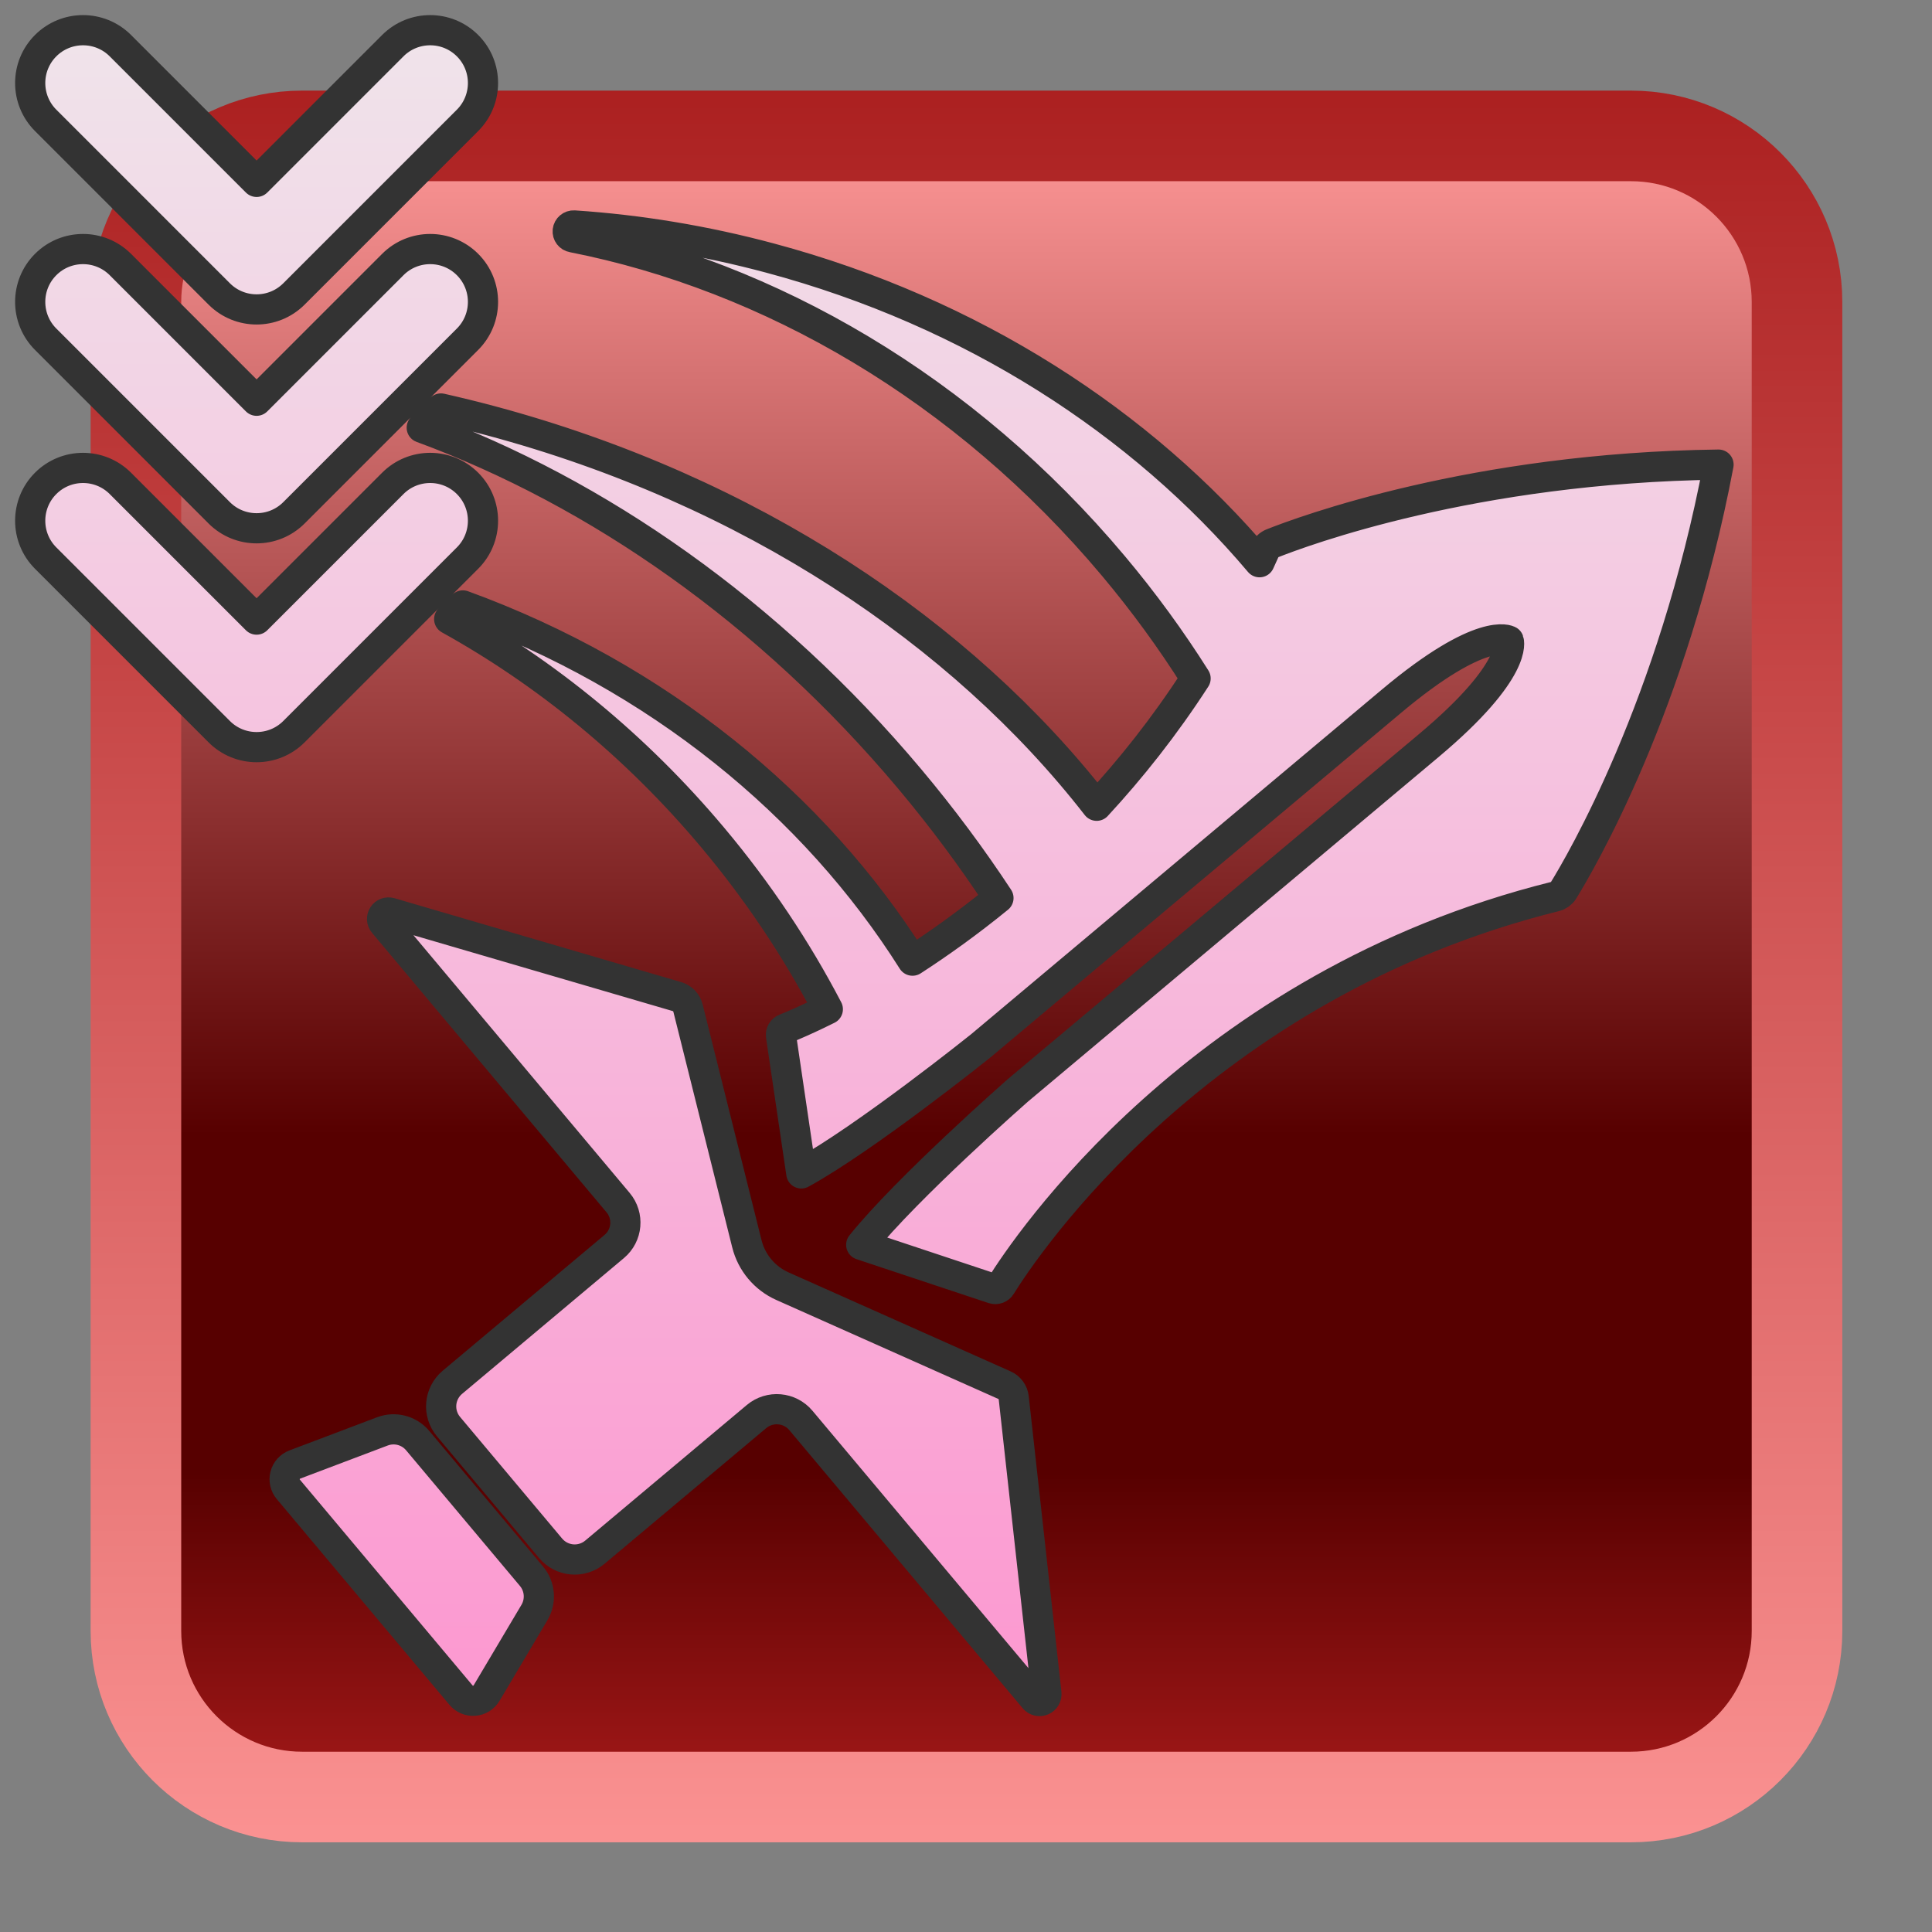
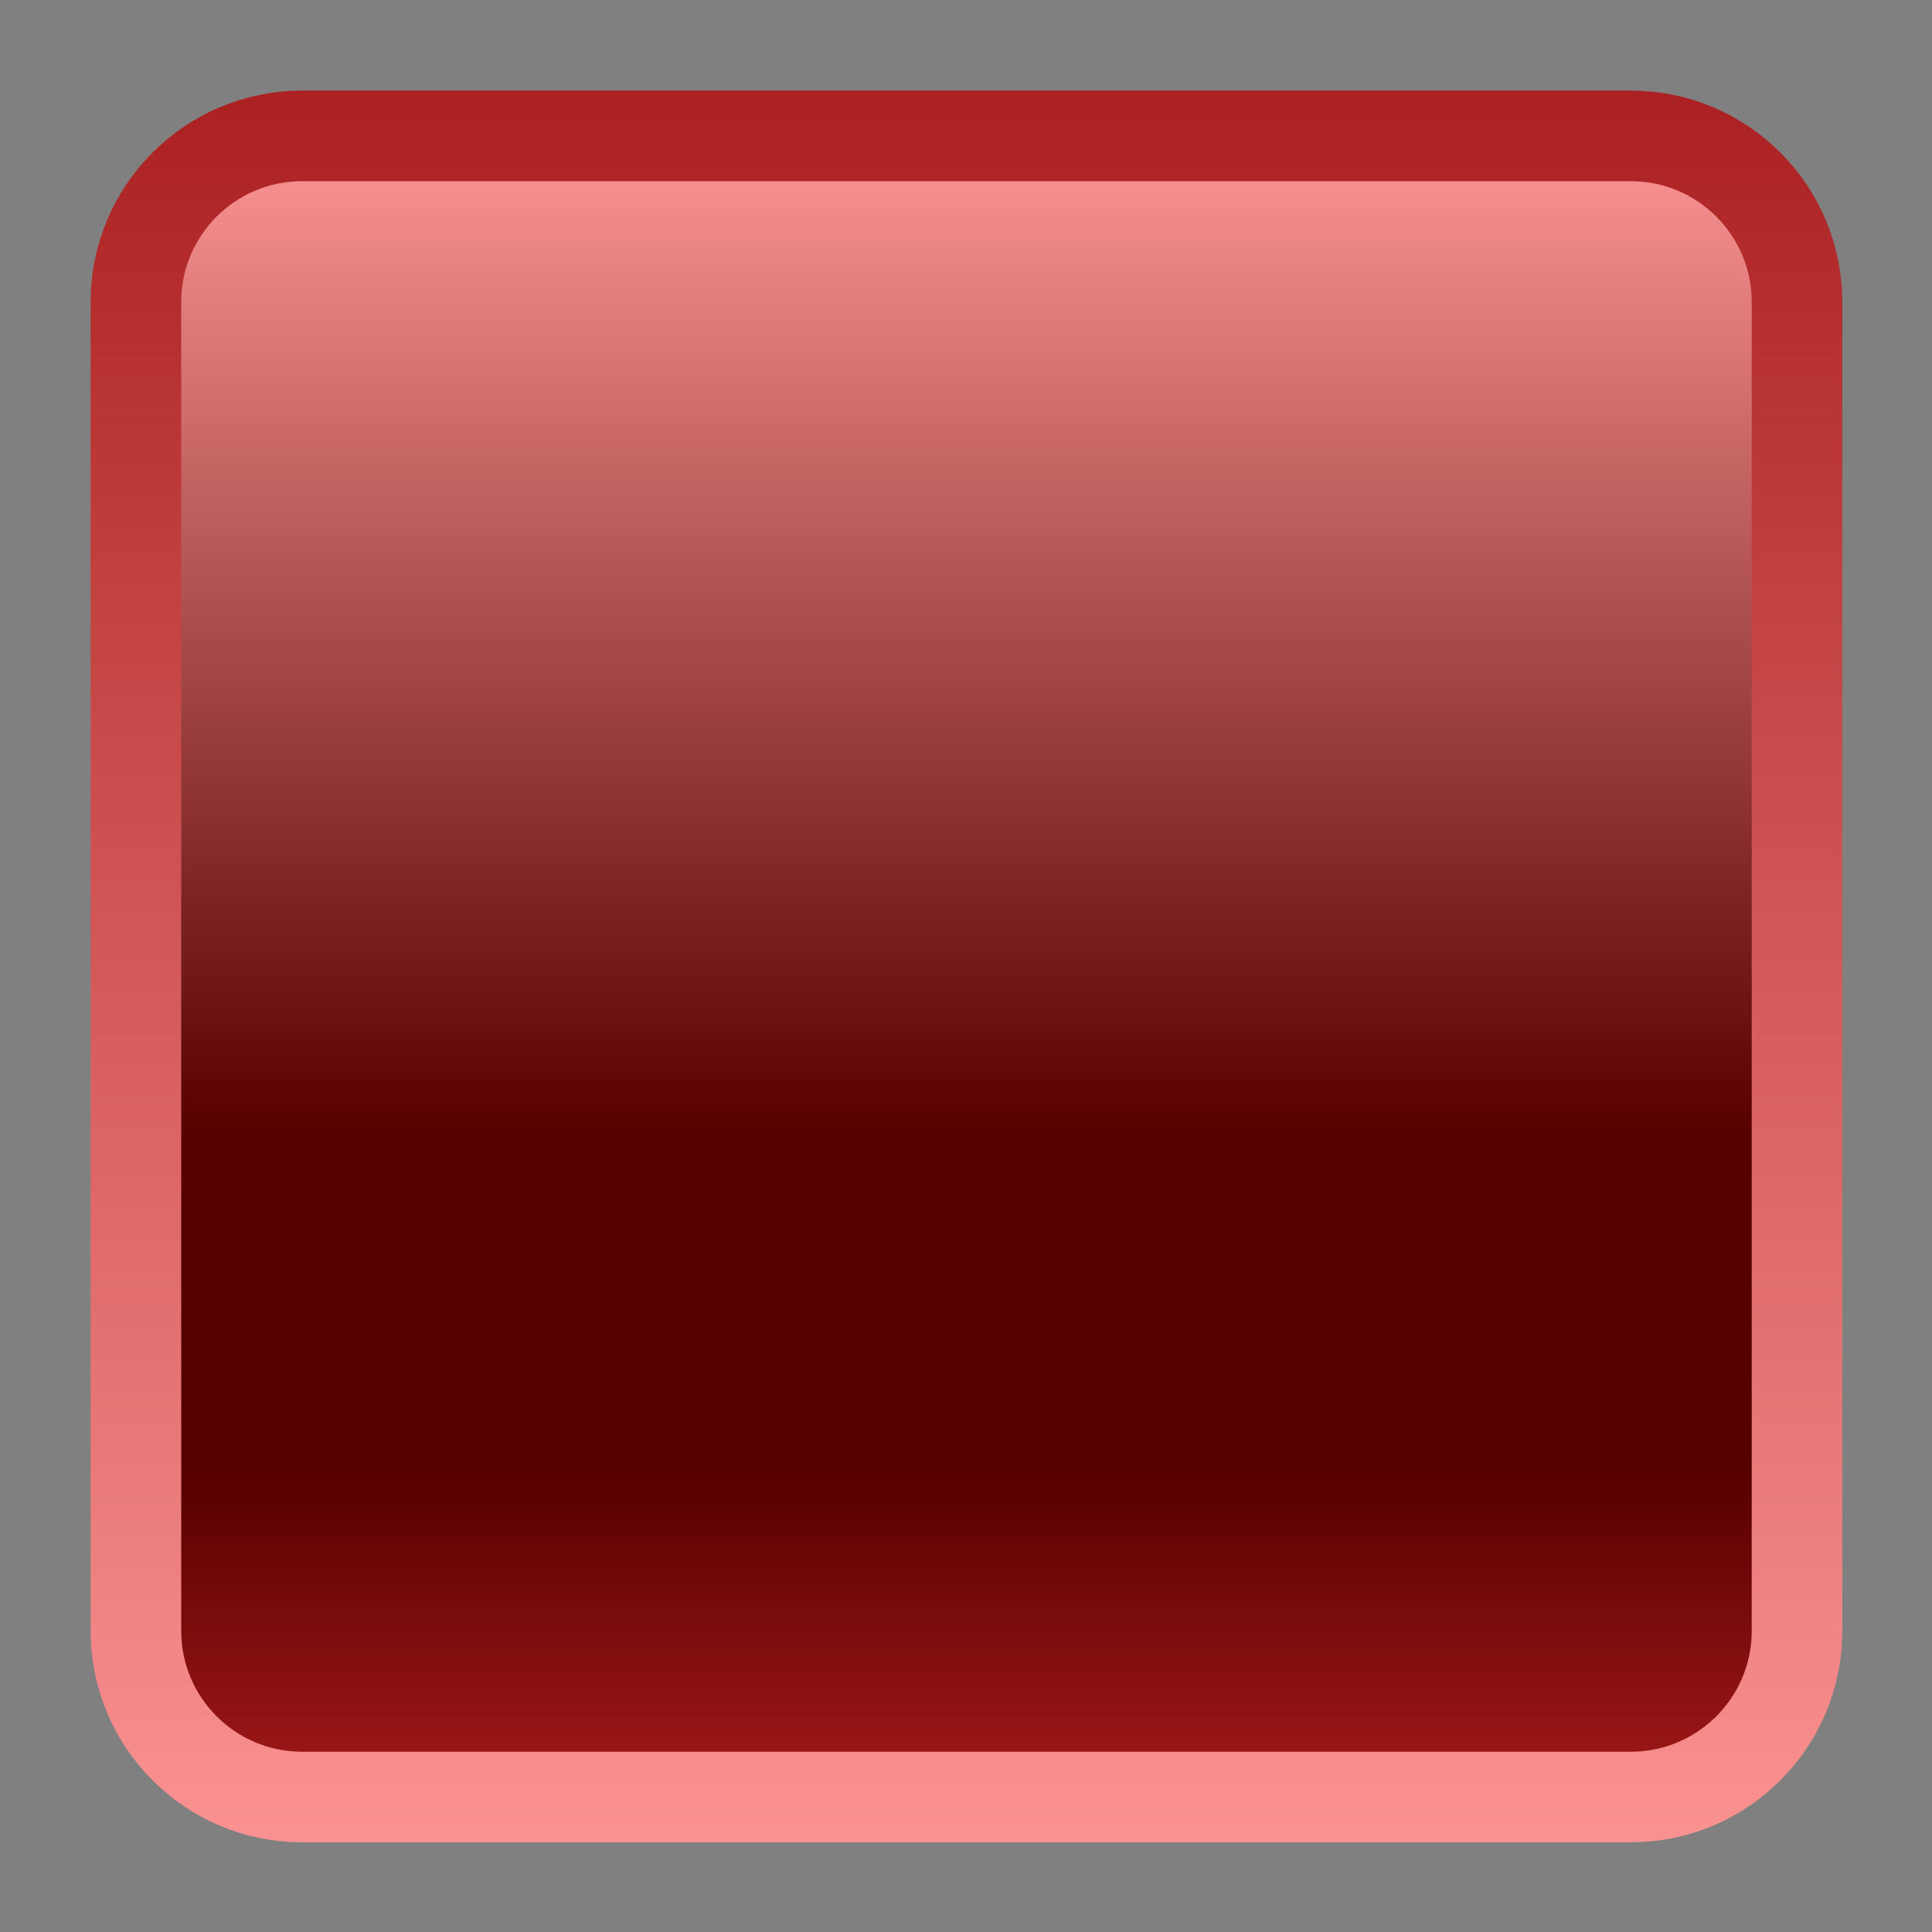
<svg xmlns="http://www.w3.org/2000/svg" width="100%" height="100%" viewBox="0 0 256 256" version="1.1" xml:space="preserve" style="fill-rule:evenodd;clip-rule:evenodd;stroke-linecap:round;stroke-linejoin:round;stroke-miterlimit:1.5;">
  <rect x="0" y="0" width="256" height="256" fill="#808080" stroke="none" />
  <g>
    <g transform="matrix(1.019,0,0,1.019,-2.37,-0.333)">
      <path d="M236,39.6C236,27.679 226.321,18 214.4,18L41.6,18C29.679,18 20,27.679 20,39.6L20,212.4C20,224.321 29.679,234 41.6,234L214.4,234C226.321,234 236,224.321 236,212.4L236,39.6Z" style="fill:url(#_Linear1);stroke:url(#_Linear2);stroke-width:11.78px;" />
    </g>
-     <path d="M72.958,205.157C73.669,206.003 74.686,206.533 75.787,206.629C76.888,206.725 77.982,206.38 78.828,205.67C84.176,201.182 94.887,192.195 100.24,187.703C102.007,186.221 104.641,186.451 106.124,188.218C112.991,196.403 131.079,217.958 137.047,225.071C137.306,225.38 137.737,225.483 138.107,225.324C138.478,225.166 138.701,224.783 138.657,224.383C137.699,215.718 134.957,190.925 134.325,185.213C134.244,184.48 133.78,183.845 133.107,183.545C128.612,181.541 111.36,173.851 103.68,170.427C101.328,169.379 99.59,167.307 98.966,164.809C96.93,156.661 92.361,138.37 91.162,133.568C90.98,132.842 90.427,132.267 89.709,132.056C84.121,130.421 59.908,123.336 51.721,120.941C51.359,120.835 50.969,120.978 50.763,121.295C50.556,121.611 50.581,122.025 50.824,122.314C56.673,129.285 75.012,151.14 81.902,159.352C83.366,161.097 83.139,163.699 81.394,165.164C76.054,169.644 65.304,178.665 59.943,183.163C59.096,183.873 58.567,184.891 58.47,185.992C58.374,187.092 58.719,188.186 59.429,189.033C63.022,193.315 69.366,200.875 72.958,205.157ZM64.476,224.345C64.131,224.925 63.527,225.303 62.854,225.357C62.181,225.412 61.523,225.137 61.089,224.62C56.188,218.78 43.102,203.184 38.202,197.344C37.768,196.827 37.611,196.132 37.782,195.478C37.953,194.825 38.429,194.295 39.061,194.057C42.249,192.851 47.479,190.873 50.676,189.664C52.332,189.038 54.203,189.527 55.341,190.883C58.961,195.197 66.807,204.547 70.427,208.861C71.565,210.217 71.721,212.145 70.817,213.667C69.072,216.605 66.217,221.413 64.476,224.345ZM61.334,80.223C87.133,89.623 107.887,106.652 120.912,127.291C124.437,125.009 128.297,122.259 132.301,118.992C128.759,113.61 124.844,108.342 120.556,103.232C101.933,81.038 79.147,65.24 55.884,56.672L58.43,54.126C60.638,54.624 62.849,55.169 65.061,55.761C99.236,64.919 127.391,83.735 145.313,106.768C149.847,101.866 154.304,96.265 158.422,89.898C155.195,84.782 151.569,79.801 147.543,75.003C127.771,51.439 101.956,36.593 75.888,31.452C75.47,31.384 75.179,31.001 75.225,30.58C75.272,30.159 75.64,29.849 76.063,29.874C84.63,30.442 93.336,31.864 102.047,34.199C128.819,41.372 151.249,55.982 166.894,74.498C167.134,73.979 167.372,73.453 167.608,72.924C167.789,72.515 168.119,72.19 168.531,72.016C172.548,70.414 195.219,61.971 227.714,61.563C221.663,93.528 209.392,114.399 207.136,118.043C206.897,118.411 206.528,118.675 206.102,118.781C158.853,130.534 135.741,165.381 132.633,170.38C132.427,170.731 132.003,170.891 131.617,170.762C129.18,169.953 120.436,167.045 114.115,164.944C120.222,157.34 134.859,144.491 134.859,144.491C134.859,144.491 177.322,108.861 189.317,98.796C201.312,88.731 199.912,84.892 199.912,84.892C199.912,84.892 196.375,82.846 184.379,92.912C172.384,102.977 129.922,138.607 129.922,138.607C129.922,138.607 114.726,150.791 106.178,155.484L103.486,137.238C103.427,136.835 103.657,136.445 104.039,136.303C105,135.917 106.978,135.083 109.691,133.727C105.559,125.817 100.477,118.174 94.44,110.98C84.247,98.832 72.321,89.141 59.519,82.037L61.334,80.223ZM6.05,73.95L29.05,96.95C31.784,99.683 36.216,99.683 38.95,96.95L61.95,73.95C64.682,71.218 64.682,66.782 61.95,64.05C59.218,61.318 54.782,61.318 52.05,64.05L34,82.1C34,82.1 15.95,64.05 15.95,64.05C13.218,61.318 8.782,61.318 6.05,64.05C3.318,66.782 3.318,71.218 6.05,73.95ZM6.05,44.95L29.05,67.95C31.784,70.683 36.216,70.683 38.95,67.95L61.95,44.95C64.682,42.218 64.682,37.782 61.95,35.05C59.218,32.318 54.782,32.318 52.05,35.05L34,53.1C34,53.1 15.95,35.05 15.95,35.05C13.218,32.318 8.782,32.318 6.05,35.05C3.318,37.782 3.318,42.218 6.05,44.95ZM6.05,15.95L29.05,38.95C31.784,41.683 36.216,41.683 38.95,38.95L61.95,15.95C64.682,13.218 64.682,8.782 61.95,6.05C59.218,3.318 54.782,3.318 52.05,6.05L34,24.1C34,24.1 15.95,6.05 15.95,6.05C13.218,3.318 8.782,3.318 6.05,6.05C3.318,8.782 3.318,13.218 6.05,15.95Z" style="fill:url(#_Linear3);stroke:rgb(51,51,51);stroke-width:4px;" />
  </g>
  <defs>
    <linearGradient id="_Linear1" x1="0" y1="0" x2="1" y2="0" gradientUnits="userSpaceOnUse" gradientTransform="matrix(1.32262e-14,216,-216,1.32262e-14,128,18)">
      <stop offset="0" style="stop-color:rgb(255,152,152);stop-opacity:1" />
      <stop offset="0.6" style="stop-color:rgb(87,0,0);stop-opacity:1" />
      <stop offset="0.8" style="stop-color:rgb(87,0,0);stop-opacity:1" />
      <stop offset="1" style="stop-color:rgb(167,26,26);stop-opacity:1" />
    </linearGradient>
    <linearGradient id="_Linear2" x1="0" y1="0" x2="1" y2="0" gradientUnits="userSpaceOnUse" gradientTransform="matrix(1.53905e-14,251.345,-251.345,1.53905e-14,128,0.327)">
      <stop offset="0" style="stop-color:rgb(167,26,26);stop-opacity:1" />
      <stop offset="1" style="stop-color:rgb(255,152,152);stop-opacity:1" />
    </linearGradient>
    <linearGradient id="_Linear3" x1="0" y1="0" x2="1" y2="0" gradientUnits="userSpaceOnUse" gradientTransform="matrix(1.88118e-14,307.221,-316.154,1.93589e-14,123.057,-27.537)">
      <stop offset="0" style="stop-color:rgb(238,238,238);stop-opacity:1" />
      <stop offset="1" style="stop-color:rgb(255,134,202);stop-opacity:1" />
    </linearGradient>
  </defs>
</svg>